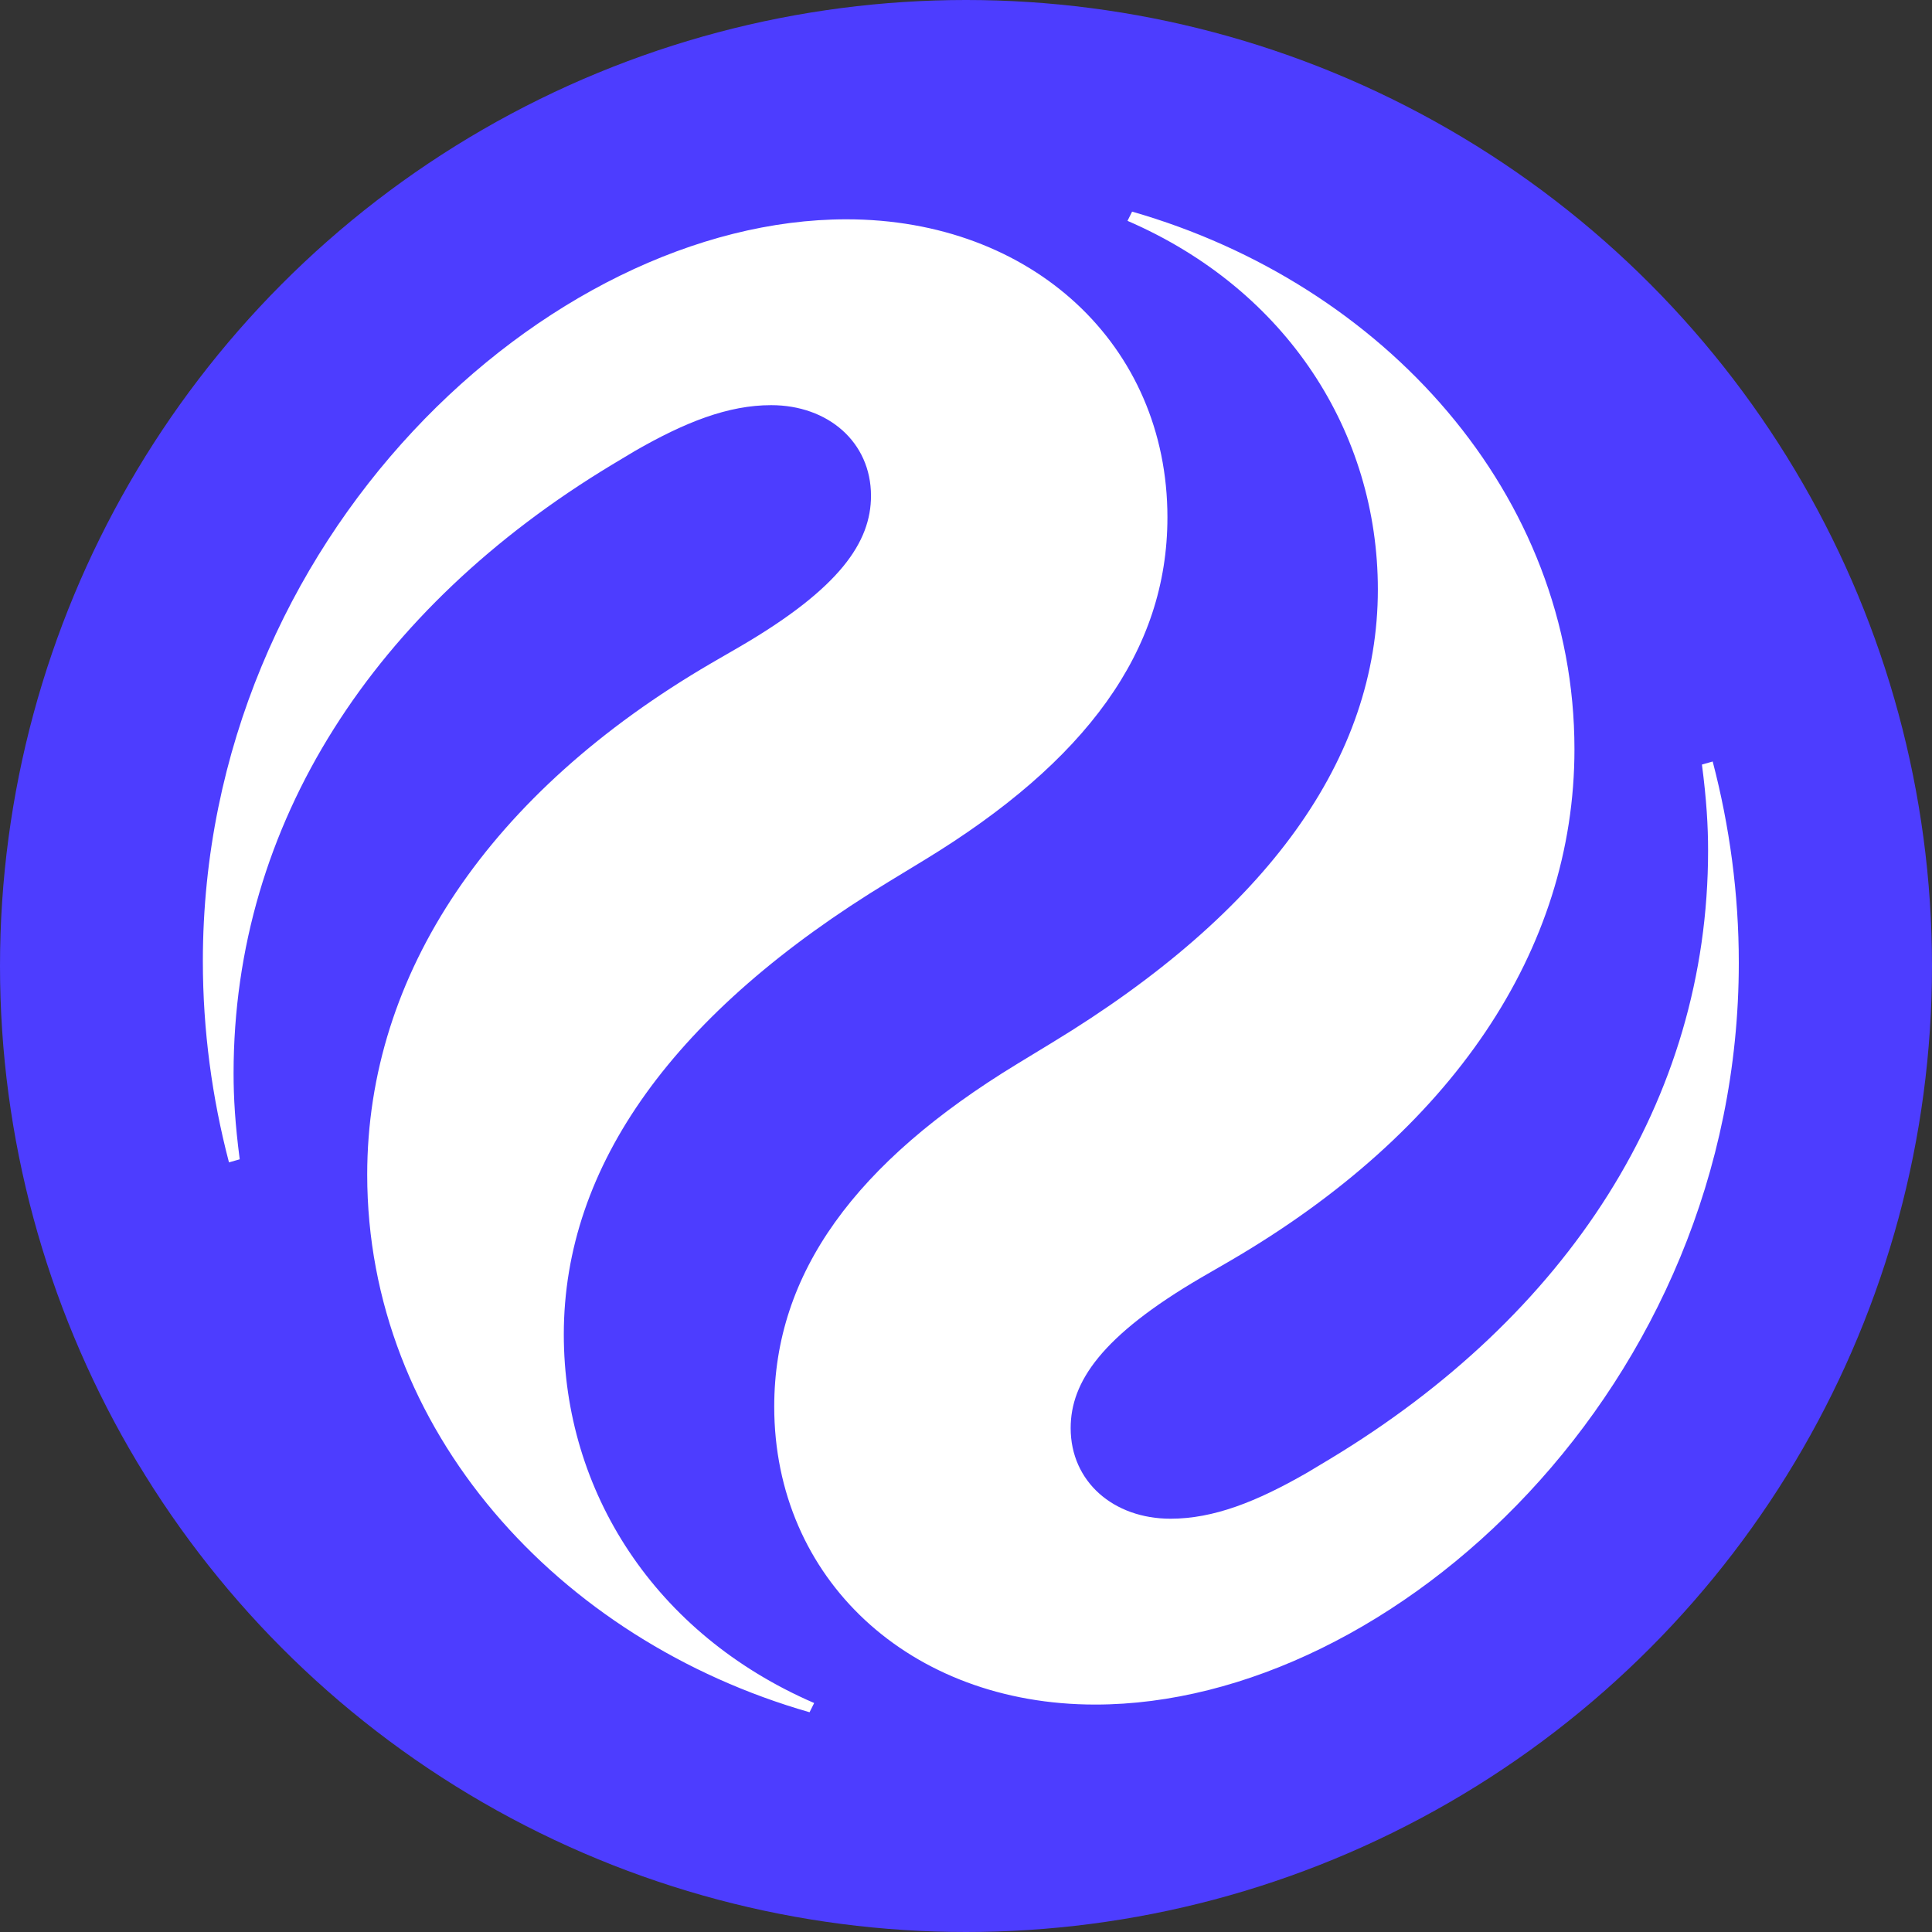
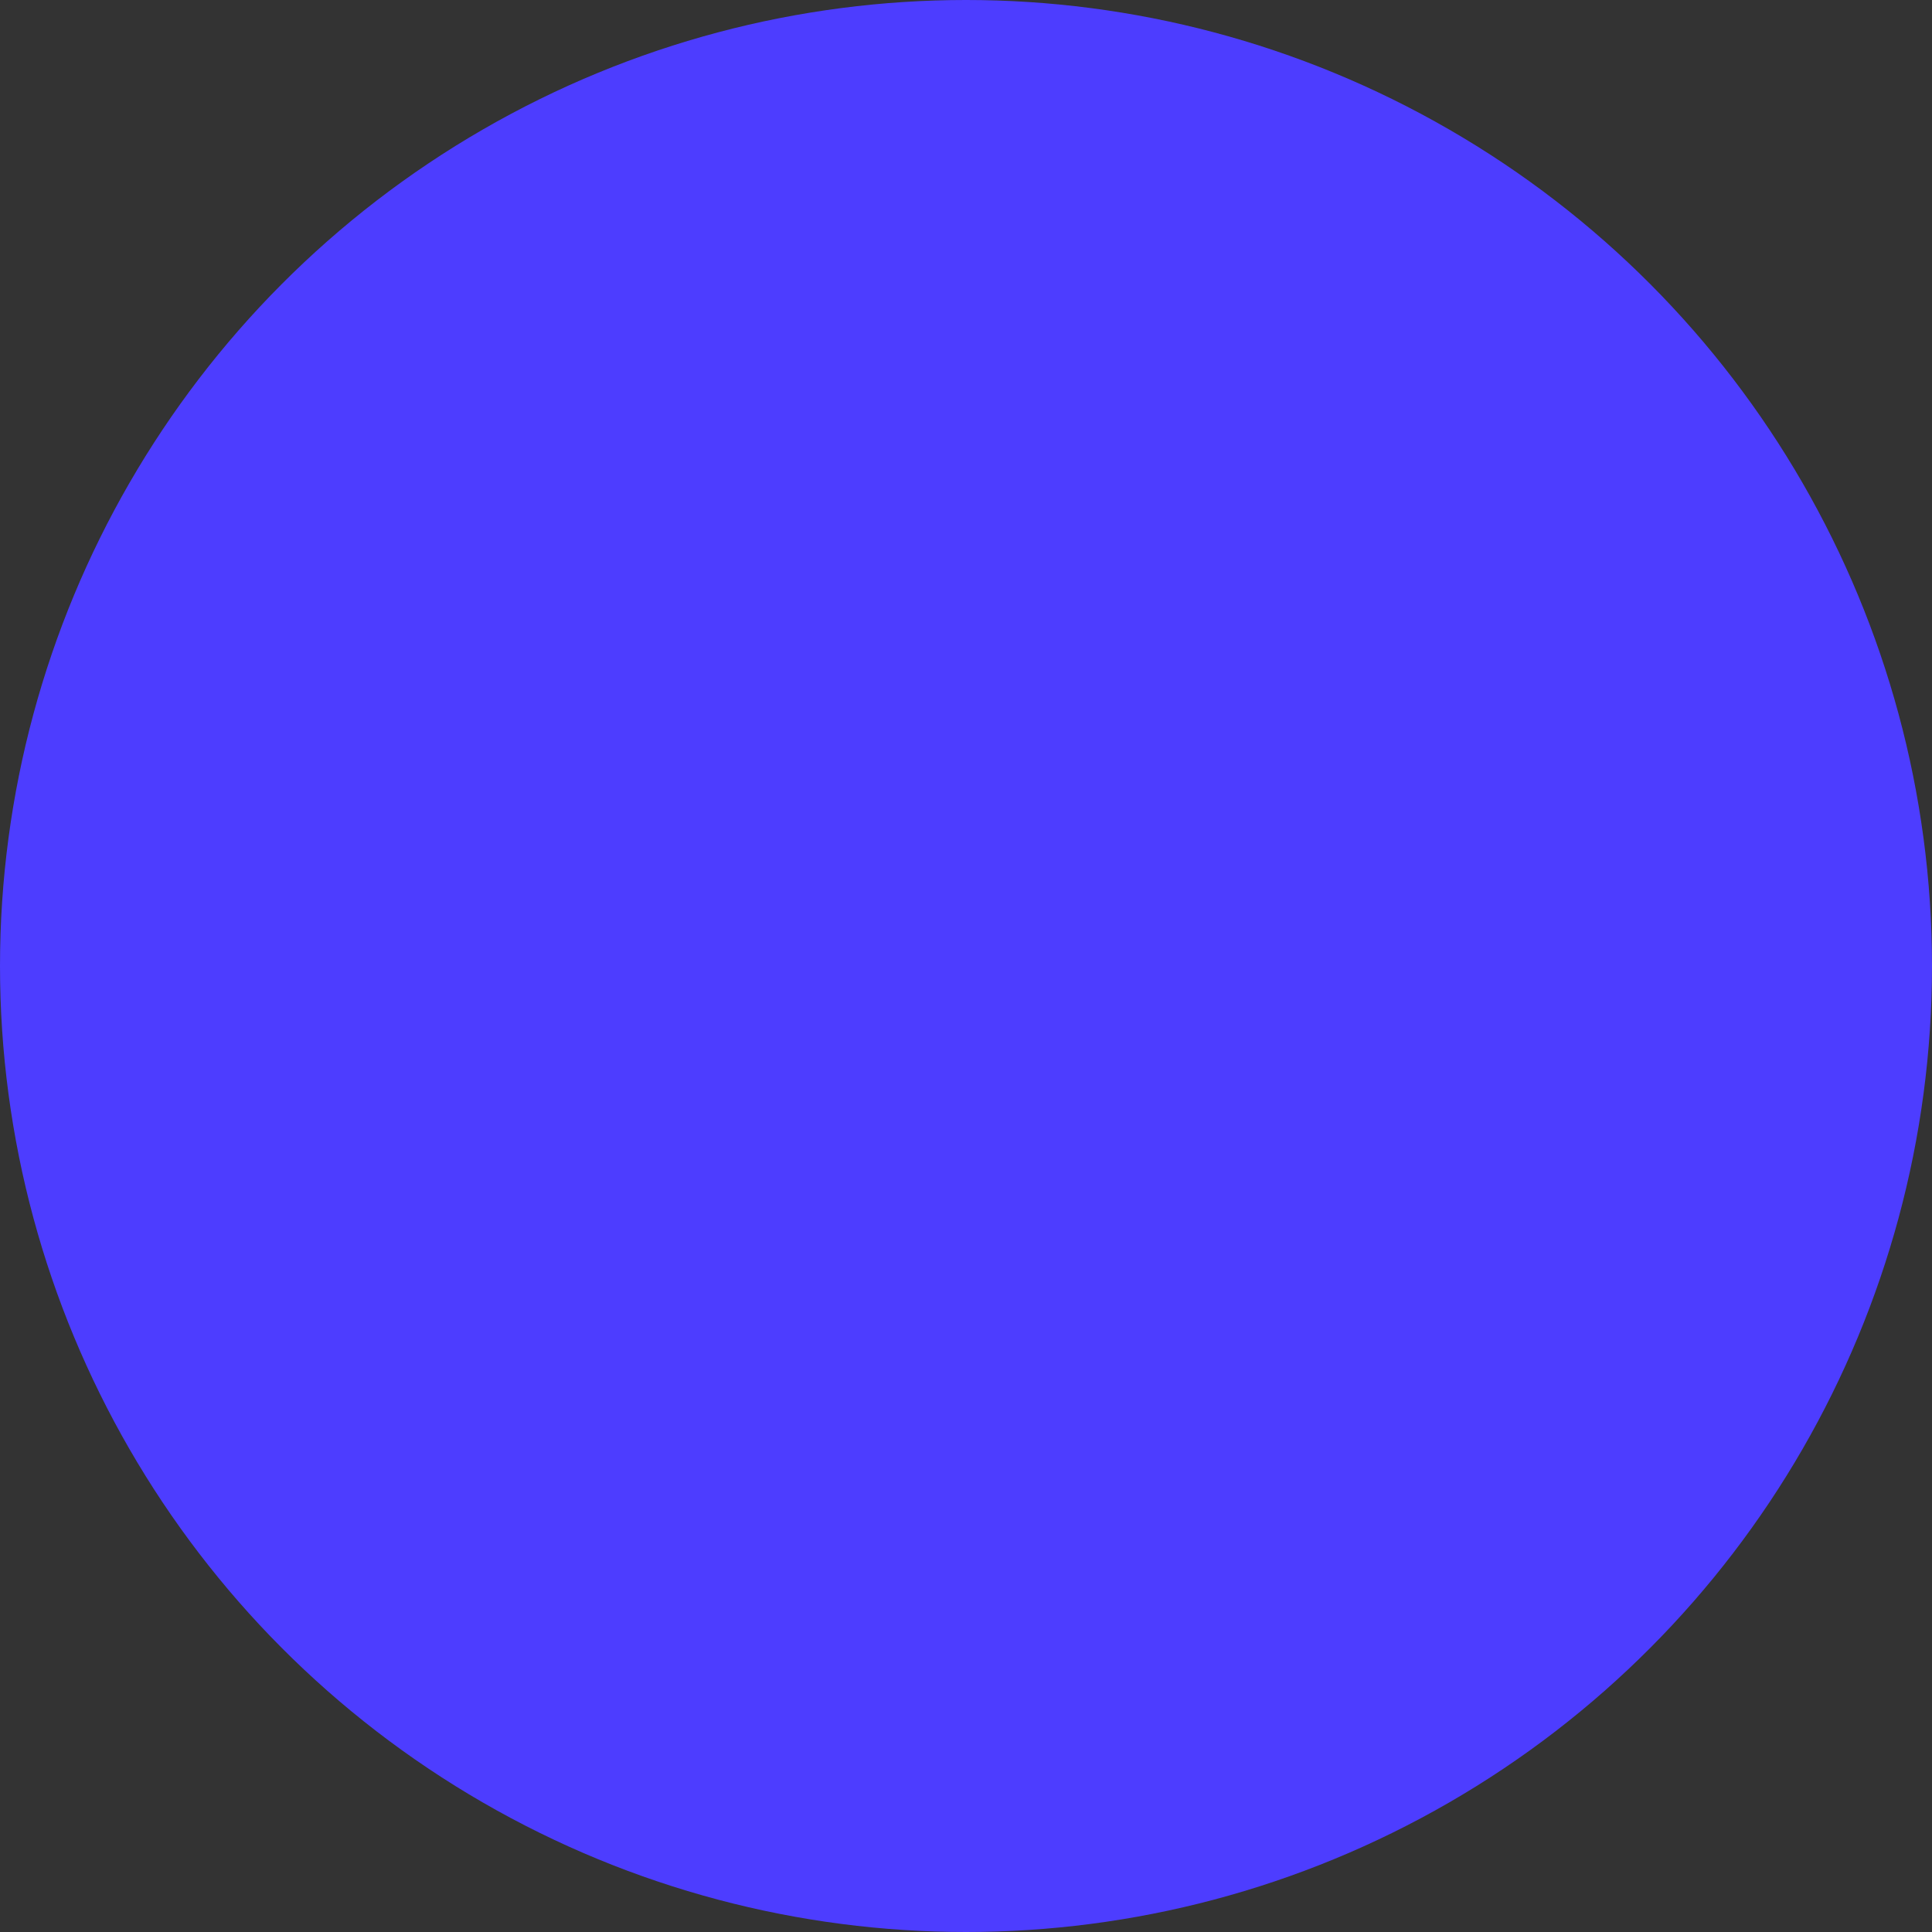
<svg xmlns="http://www.w3.org/2000/svg" version="1.1" width="200" height="200">
  <rect width="100%" height="100%" fill="#333333" stroke="none" />
  <svg width="200" height="200" viewBox="0 0 200 200" fill="none">
    <circle cx="100" cy="100" r="100" fill="#4D3DFF" />
    <mask id="SvgjsMask1001" style="mask-type:luminance" maskUnits="userSpaceOnUse" x="21" y="20" width="159" height="159">
-       <path d="M180 20H21V179H180V20Z" fill="white" />
-     </mask>
+       </mask>
    <g mask="url(#mask0_1200_3294)">
-       <path d="M117.195 21.908L116.718 22.862C133.254 30.017 142.635 44.804 142.635 61.022C142.635 78.512 131.187 94.412 108.927 107.927L105.27 110.153C88.575 120.329 80.148 131.777 80.148 145.61C80.148 163.418 94.14 176.456 113.379 176.456C144.225 176.456 180 143.543 180 99.659C180 92.504 179.046 85.508 177.297 78.83L176.184 79.148C176.661 82.805 176.82 85.508 176.82 88.052C176.82 113.969 162.192 136.229 137.706 151.016L135.321 152.447C130.074 155.468 125.622 157.217 121.17 157.217C115.287 157.217 110.835 153.401 110.835 147.836C110.835 143.066 114.015 138.296 124.35 132.254L127.371 130.505C150.267 117.149 162.987 98.387 162.987 77.558C162.987 51.164 143.271 29.381 117.195 21.908ZM83.805 177.251L84.282 176.297C67.746 169.142 58.365 154.355 58.365 138.137C58.365 120.647 69.813 104.747 92.073 91.232L95.73 89.006C112.425 78.83 120.852 67.382 120.852 53.549C120.852 35.741 106.86 22.703 87.621 22.703C56.775 22.703 21 55.616 21 99.5C21 106.655 21.954 113.651 23.703 120.329L24.816 120.011C24.339 116.354 24.18 113.651 24.18 111.107C24.18 85.19 38.808 62.93 63.294 48.143L65.679 46.712C70.926 43.691 75.378 41.942 79.83 41.942C85.713 41.942 90.165 45.758 90.165 51.323C90.165 56.093 86.985 60.863 76.65 66.905L73.629 68.654C50.733 82.01 38.013 100.772 38.013 121.601C38.013 147.995 57.729 169.778 83.805 177.251Z" fill="white" />
-     </g>
+       </g>
  </svg>
  <style>@media (prefers-color-scheme: light) { :root { filter: none; } }
@media (prefers-color-scheme: dark) { :root { filter: none; } }
</style>
</svg>